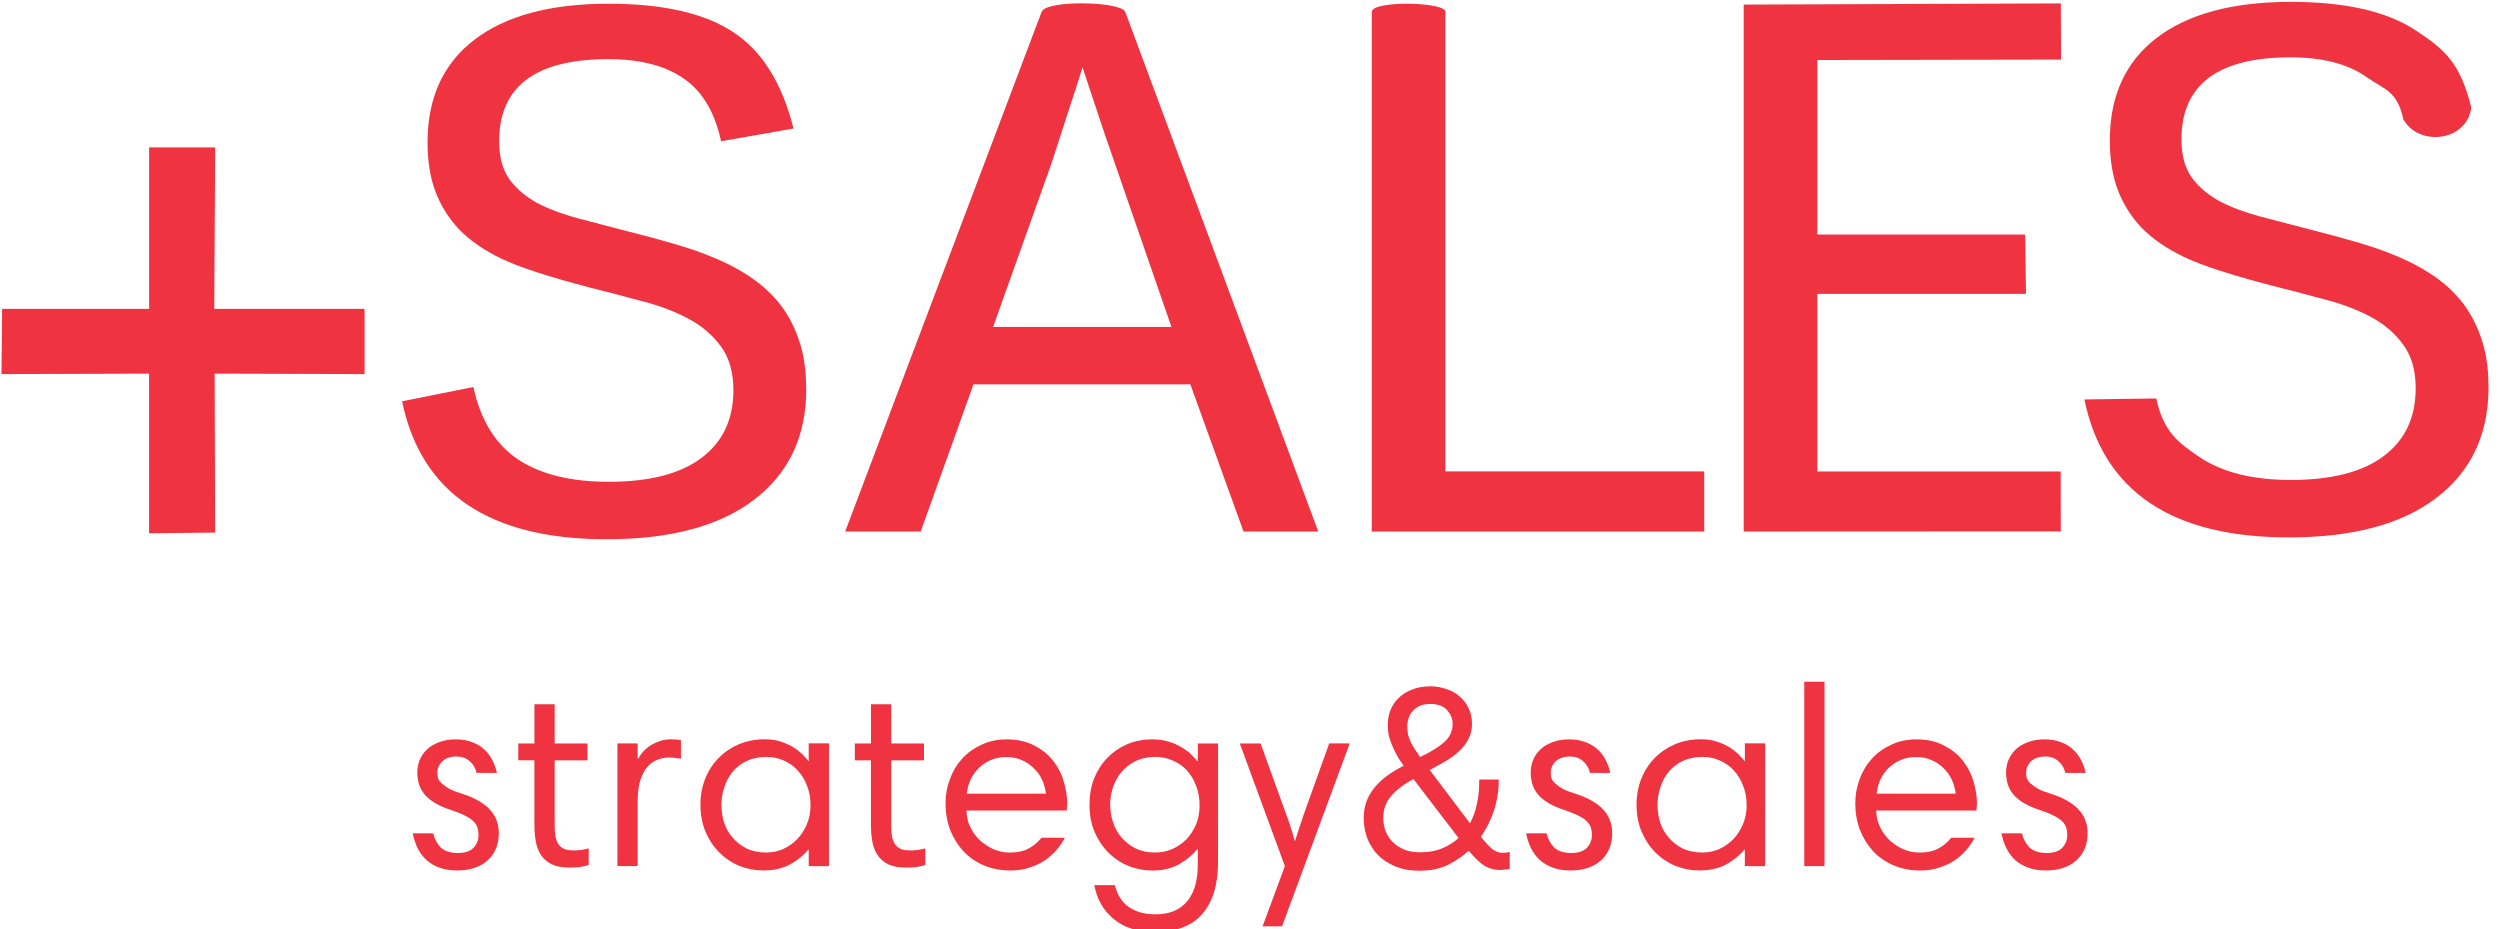
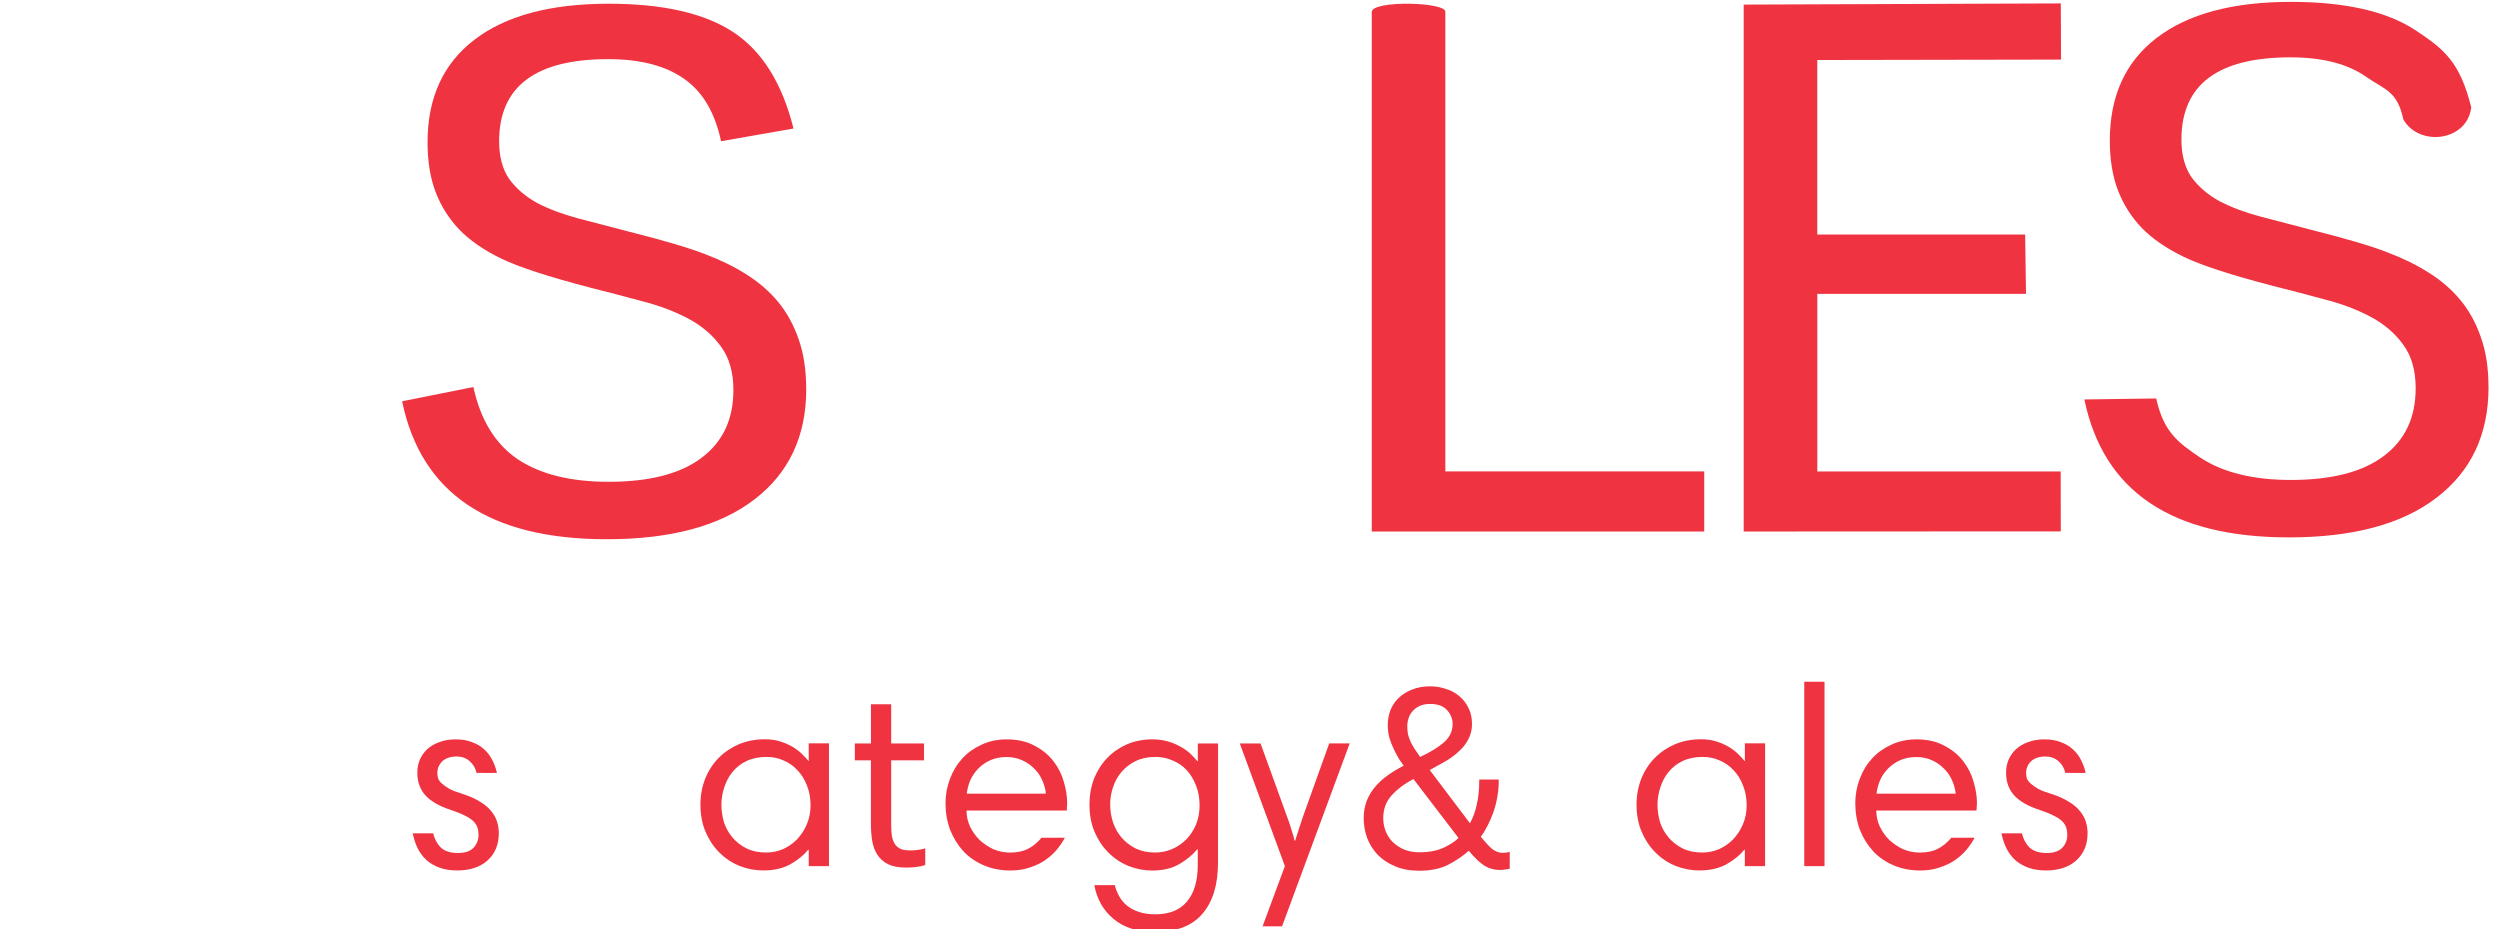
<svg xmlns="http://www.w3.org/2000/svg" width="156" height="58" viewBox="0 0 41.275 15.346" version="1.1" id="svg5" xml:space="preserve">
  <defs id="defs2" />
  <g id="layer1">
    <path style="fill:#000000;stroke-width:0.265" id="path514" d="" />
    <g aria-label="strategy&amp;sales" id="text356" style="font-weight:bold;font-size:6.515px;font-family:Gabriola;-inkscape-font-specification:'Gabriola Bold';letter-spacing:0.098px;fill:#ef3340;fill-opacity:1;stroke:#ff6600;stroke-width:0.122" transform="matrix(0.649,0,0,0.649,-38.688,-50.824)">
      <path d="m 71.734,97.973 q -0.039,-0.182 -0.176,-0.3 -0.137,-0.117 -0.326,-0.117 -0.241,0 -0.371,0.124 -0.124,0.124 -0.124,0.293 0,0.072 0.02,0.143 0.026,0.065 0.098,0.13 0.072,0.065 0.195,0.137 0.13,0.065 0.345,0.13 0.261,0.085 0.43,0.195 0.176,0.104 0.28,0.235 0.104,0.124 0.15,0.267 0.046,0.143 0.046,0.3 0,0.43 -0.287,0.691 -0.287,0.254 -0.769,0.254 -0.261,0 -0.456,-0.072 -0.195,-0.072 -0.332,-0.195 -0.137,-0.13 -0.222,-0.3 -0.085,-0.176 -0.124,-0.378 h 0.521 q 0.046,0.208 0.189,0.358 0.15,0.143 0.443,0.143 0.261,0 0.391,-0.13 0.13,-0.137 0.13,-0.332 0,-0.098 -0.026,-0.182 -0.026,-0.085 -0.104,-0.163 -0.078,-0.078 -0.215,-0.143 -0.137,-0.072 -0.352,-0.143 -0.443,-0.143 -0.652,-0.371 -0.208,-0.228 -0.208,-0.58 0,-0.169 0.059,-0.319 0.065,-0.156 0.189,-0.274 0.124,-0.117 0.306,-0.182 0.182,-0.072 0.423,-0.072 0.241,0 0.417,0.072 0.182,0.065 0.306,0.182 0.13,0.117 0.208,0.274 0.078,0.15 0.117,0.326 z" style="font-family:HarmoniaSansW01-Regular;-inkscape-font-specification:'HarmoniaSansW01-Regular Bold';fill:#ef3340;fill-opacity:1;stroke:none" id="path738" />
-       <path d="m 72.797,97.224 h 0.41 v -0.997 h 0.515 v 0.997 h 0.834 v 0.43 H 73.722 v 1.648 q 0,0.189 0.026,0.319 0.033,0.124 0.091,0.195 0.065,0.072 0.156,0.104 0.091,0.026 0.215,0.026 0.189,0 0.378,-0.052 v 0.423 q -0.195,0.065 -0.482,0.065 -0.287,0 -0.463,-0.085 -0.176,-0.091 -0.274,-0.241 -0.098,-0.156 -0.13,-0.352 -0.033,-0.202 -0.033,-0.423 v -1.629 h -0.41 z" style="font-family:HarmoniaSansW01-Regular;-inkscape-font-specification:'HarmoniaSansW01-Regular Bold';fill:#ef3340;fill-opacity:1;stroke:none" id="path740" />
-       <path d="m 76.934,97.615 q -0.059,-0.013 -0.13,-0.02 -0.065,-0.013 -0.169,-0.013 -0.169,0 -0.319,0.065 -0.143,0.059 -0.254,0.195 -0.104,0.13 -0.169,0.345 -0.059,0.208 -0.059,0.502 v 1.655 H 75.318 v -3.121 h 0.515 v 0.391 h 0.013 q 0.039,-0.078 0.111,-0.163 0.078,-0.091 0.182,-0.163 0.111,-0.072 0.241,-0.117 0.137,-0.052 0.293,-0.052 0.15,0 0.261,0.02 z" style="font-family:HarmoniaSansW01-Regular;-inkscape-font-specification:'HarmoniaSansW01-Regular Bold';fill:#ef3340;fill-opacity:1;stroke:none" id="path742" />
      <path d="m 80.7,100.345 h -0.515 v -0.417 h -0.013 q -0.169,0.208 -0.456,0.371 -0.287,0.156 -0.684,0.156 -0.319,0 -0.612,-0.117 -0.287,-0.117 -0.508,-0.339 -0.222,-0.222 -0.352,-0.528 -0.13,-0.306 -0.13,-0.691 0,-0.358 0.124,-0.665 0.124,-0.306 0.345,-0.528 0.222,-0.222 0.515,-0.345 0.3,-0.124 0.652,-0.124 0.215,0 0.384,0.052 0.169,0.052 0.306,0.13 0.137,0.078 0.241,0.176 0.104,0.098 0.182,0.195 h 0.006 v -0.45 h 0.515 z M 77.964,98.781 q 0,0.228 0.065,0.45 0.072,0.215 0.215,0.384 0.143,0.169 0.358,0.28 0.215,0.104 0.502,0.104 0.222,0 0.423,-0.085 0.202,-0.091 0.358,-0.248 0.156,-0.163 0.248,-0.378 0.098,-0.222 0.098,-0.489 0,-0.28 -0.091,-0.502 -0.085,-0.228 -0.241,-0.391 -0.15,-0.163 -0.352,-0.248 -0.202,-0.091 -0.43,-0.091 -0.293,0 -0.515,0.104 -0.215,0.104 -0.358,0.28 -0.137,0.169 -0.208,0.391 -0.072,0.215 -0.072,0.437 z" style="font-family:HarmoniaSansW01-Regular;-inkscape-font-specification:'HarmoniaSansW01-Regular Bold';fill:#ef3340;fill-opacity:1;stroke:none" id="path744" />
      <path d="m 81.358,97.224 h 0.41 v -0.997 h 0.515 v 0.997 h 0.834 v 0.43 h -0.834 v 1.648 q 0,0.189 0.026,0.319 0.033,0.124 0.091,0.195 0.065,0.072 0.156,0.104 0.091,0.026 0.215,0.026 0.189,0 0.378,-0.052 v 0.423 q -0.195,0.065 -0.482,0.065 -0.287,0 -0.463,-0.085 -0.176,-0.091 -0.274,-0.241 -0.098,-0.156 -0.13,-0.352 -0.033,-0.202 -0.033,-0.423 V 97.654 H 81.358 Z" style="font-family:HarmoniaSansW01-Regular;-inkscape-font-specification:'HarmoniaSansW01-Regular Bold';fill:#ef3340;fill-opacity:1;stroke:none" id="path746" />
      <path d="m 85.215,97.12 q 0.423,0 0.717,0.163 0.3,0.156 0.482,0.397 0.182,0.235 0.261,0.521 0.085,0.287 0.085,0.541 0,0.046 -0.006,0.104 0,0.059 -0.006,0.085 H 84.199 q 0,0.215 0.091,0.41 0.091,0.189 0.241,0.339 0.156,0.143 0.352,0.235 0.202,0.085 0.423,0.085 0.28,0 0.463,-0.098 0.189,-0.098 0.339,-0.28 h 0.593 q -0.078,0.15 -0.202,0.3 -0.117,0.143 -0.293,0.267 -0.169,0.117 -0.391,0.189 -0.222,0.078 -0.495,0.078 -0.371,0 -0.678,-0.13 -0.306,-0.13 -0.521,-0.358 -0.215,-0.235 -0.339,-0.547 -0.117,-0.313 -0.117,-0.678 0,-0.319 0.111,-0.612 0.111,-0.3 0.313,-0.521 0.202,-0.222 0.489,-0.352 0.287,-0.137 0.638,-0.137 z m 0,0.45 q -0.222,0 -0.404,0.078 -0.176,0.078 -0.306,0.208 -0.13,0.13 -0.208,0.3 -0.072,0.169 -0.091,0.345 h 2.013 q -0.02,-0.182 -0.098,-0.352 -0.078,-0.169 -0.208,-0.293 -0.13,-0.13 -0.306,-0.208 -0.176,-0.078 -0.391,-0.078 z" style="font-family:HarmoniaSansW01-Regular;-inkscape-font-specification:'HarmoniaSansW01-Regular Bold';fill:#ef3340;fill-opacity:1;stroke:none" id="path748" />
      <path d="m 90.597,100.247 q 0,0.854 -0.397,1.31 -0.391,0.463 -1.212,0.463 -0.652,0 -1.049,-0.332 -0.391,-0.326 -0.489,-0.86 h 0.521 q 0.039,0.156 0.117,0.293 0.078,0.137 0.202,0.235 0.124,0.098 0.3,0.156 0.176,0.059 0.417,0.059 0.528,0 0.801,-0.326 0.274,-0.326 0.274,-0.932 v -0.397 h -0.013 q -0.169,0.208 -0.456,0.378 -0.287,0.163 -0.684,0.163 -0.319,0 -0.612,-0.117 -0.287,-0.117 -0.508,-0.339 -0.222,-0.222 -0.352,-0.528 -0.13,-0.306 -0.13,-0.691 0,-0.358 0.117,-0.665 0.124,-0.306 0.339,-0.528 0.215,-0.222 0.502,-0.345 0.293,-0.124 0.638,-0.124 0.222,0 0.397,0.052 0.182,0.052 0.326,0.137 0.143,0.078 0.248,0.176 0.104,0.098 0.176,0.189 h 0.013 v -0.45 h 0.515 z m -2.743,-1.466 q 0,0.228 0.072,0.45 0.072,0.215 0.215,0.384 0.143,0.169 0.358,0.28 0.215,0.104 0.495,0.104 0.228,0 0.43,-0.085 0.208,-0.091 0.365,-0.248 0.156,-0.163 0.248,-0.378 0.091,-0.222 0.091,-0.489 0,-0.28 -0.091,-0.502 -0.085,-0.228 -0.235,-0.391 -0.15,-0.163 -0.358,-0.248 -0.202,-0.091 -0.437,-0.091 -0.287,0 -0.502,0.104 -0.215,0.104 -0.365,0.28 -0.143,0.169 -0.215,0.391 -0.072,0.215 -0.072,0.437 z" style="font-family:HarmoniaSansW01-Regular;-inkscape-font-specification:'HarmoniaSansW01-Regular Bold';fill:#ef3340;fill-opacity:1;stroke:none" id="path750" />
      <path d="m 92.226,101.876 h -0.495 l 0.567,-1.531 -1.147,-3.121 h 0.528 l 0.658,1.818 q 0.02,0.059 0.052,0.143 0.033,0.085 0.059,0.182 0.033,0.091 0.059,0.182 0.026,0.085 0.039,0.15 h 0.013 q 0.052,-0.169 0.104,-0.326 0.052,-0.163 0.111,-0.332 l 0.652,-1.818 h 0.521 z" style="font-family:HarmoniaSansW01-Regular;-inkscape-font-specification:'HarmoniaSansW01-Regular Bold';fill:#ef3340;fill-opacity:1;stroke:none" id="path752" />
      <path d="m 97.243,98.143 h 0.495 v 0.059 q 0,0.195 -0.039,0.397 -0.033,0.195 -0.098,0.378 -0.065,0.182 -0.15,0.345 -0.078,0.156 -0.169,0.274 0.189,0.235 0.306,0.326 0.124,0.085 0.248,0.085 0.052,0 0.104,-0.006 0.059,-0.013 0.078,-0.02 v 0.43 q -0.033,0.013 -0.111,0.019 -0.078,0.013 -0.15,0.013 -0.189,0 -0.365,-0.098 -0.176,-0.104 -0.417,-0.391 -0.215,0.195 -0.515,0.352 -0.3,0.156 -0.749,0.156 -0.352,0 -0.619,-0.117 -0.261,-0.111 -0.437,-0.293 -0.176,-0.189 -0.267,-0.43 -0.085,-0.241 -0.085,-0.495 0,-0.235 0.072,-0.43 0.078,-0.202 0.215,-0.365 0.137,-0.163 0.319,-0.293 0.189,-0.137 0.41,-0.248 -0.052,-0.078 -0.124,-0.182 -0.065,-0.111 -0.13,-0.248 -0.065,-0.137 -0.111,-0.287 -0.039,-0.156 -0.039,-0.319 0,-0.195 0.065,-0.371 0.072,-0.182 0.208,-0.313 0.137,-0.137 0.339,-0.215 0.202,-0.085 0.469,-0.085 0.208,0 0.397,0.065 0.195,0.059 0.339,0.182 0.15,0.124 0.235,0.3 0.091,0.176 0.091,0.41 0,0.215 -0.091,0.384 -0.085,0.169 -0.235,0.306 -0.143,0.137 -0.339,0.254 -0.195,0.111 -0.41,0.228 l 1.023,1.355 q 0.124,-0.228 0.176,-0.489 0.059,-0.261 0.059,-0.547 z m -1.525,1.85 q 0.371,0 0.619,-0.117 0.248,-0.117 0.378,-0.248 l -1.147,-1.499 q -0.345,0.182 -0.56,0.423 -0.208,0.235 -0.208,0.573 0,0.176 0.065,0.339 0.065,0.156 0.182,0.274 0.124,0.117 0.293,0.189 0.169,0.065 0.378,0.065 z m -0.306,-3.206 q 0,0.117 0.02,0.215 0.026,0.091 0.065,0.182 0.046,0.091 0.104,0.182 0.059,0.091 0.137,0.202 0.378,-0.176 0.599,-0.365 0.228,-0.195 0.228,-0.476 0,-0.195 -0.143,-0.352 -0.137,-0.156 -0.43,-0.156 -0.156,0 -0.267,0.052 -0.104,0.046 -0.176,0.13 -0.072,0.078 -0.104,0.182 -0.033,0.098 -0.033,0.202 z" style="font-family:HarmoniaSansW01-Regular;-inkscape-font-specification:'HarmoniaSansW01-Regular Bold';fill:#ef3340;fill-opacity:1;stroke:none" id="path754" />
-       <path d="m 100.058,97.973 q -0.039,-0.182 -0.176,-0.3 -0.137,-0.117 -0.326,-0.117 -0.241,0 -0.371,0.124 -0.124,0.124 -0.124,0.293 0,0.072 0.02,0.143 0.026,0.065 0.098,0.13 0.072,0.065 0.195,0.137 0.13,0.065 0.345,0.13 0.261,0.085 0.43,0.195 0.176,0.104 0.28,0.235 0.104,0.124 0.15,0.267 0.046,0.143 0.046,0.3 0,0.43 -0.287,0.691 -0.287,0.254 -0.769,0.254 -0.261,0 -0.456,-0.072 -0.195,-0.072 -0.332,-0.195 -0.137,-0.13 -0.222,-0.3 -0.085,-0.176 -0.124,-0.378 h 0.521 q 0.046,0.208 0.189,0.358 0.15,0.143 0.443,0.143 0.261,0 0.391,-0.13 0.13,-0.137 0.13,-0.332 0,-0.098 -0.026,-0.182 -0.026,-0.085 -0.104,-0.163 -0.078,-0.078 -0.215,-0.143 -0.137,-0.072 -0.352,-0.143 -0.443,-0.143 -0.652,-0.371 -0.208,-0.228 -0.208,-0.58 0,-0.169 0.059,-0.319 0.065,-0.156 0.189,-0.274 0.124,-0.117 0.306,-0.182 0.182,-0.072 0.423,-0.072 0.241,0 0.417,0.072 0.182,0.065 0.306,0.182 0.13,0.117 0.208,0.274 0.078,0.15 0.117,0.326 z" style="font-family:HarmoniaSansW01-Regular;-inkscape-font-specification:'HarmoniaSansW01-Regular Bold';fill:#ef3340;fill-opacity:1;stroke:none" id="path756" />
      <path d="m 104.514,100.345 h -0.515 v -0.417 h -0.013 q -0.169,0.208 -0.456,0.371 -0.287,0.156 -0.684,0.156 -0.319,0 -0.612,-0.117 -0.287,-0.117 -0.508,-0.339 -0.222,-0.222 -0.352,-0.528 -0.13,-0.306 -0.13,-0.691 0,-0.358 0.124,-0.665 0.124,-0.306 0.345,-0.528 0.222,-0.222 0.515,-0.345 0.3,-0.124 0.652,-0.124 0.215,0 0.384,0.052 0.169,0.052 0.306,0.13 0.137,0.078 0.241,0.176 0.104,0.098 0.182,0.195 h 0.007 v -0.45 h 0.515 z m -2.736,-1.564 q 0,0.228 0.065,0.45 0.072,0.215 0.215,0.384 0.143,0.169 0.358,0.28 0.215,0.104 0.502,0.104 0.222,0 0.423,-0.085 0.202,-0.091 0.358,-0.248 0.156,-0.163 0.248,-0.378 0.098,-0.222 0.098,-0.489 0,-0.28 -0.091,-0.502 -0.085,-0.228 -0.241,-0.391 -0.15,-0.163 -0.352,-0.248 -0.202,-0.091 -0.43,-0.091 -0.293,0 -0.515,0.104 -0.215,0.104 -0.358,0.28 -0.137,0.169 -0.208,0.391 -0.072,0.215 -0.072,0.437 z" style="font-family:HarmoniaSansW01-Regular;-inkscape-font-specification:'HarmoniaSansW01-Regular Bold';fill:#ef3340;fill-opacity:1;stroke:none" id="path758" />
      <path d="m 105.511,95.654 h 0.515 v 4.691 h -0.515 z" style="font-family:HarmoniaSansW01-Regular;-inkscape-font-specification:'HarmoniaSansW01-Regular Bold';fill:#ef3340;fill-opacity:1;stroke:none" id="path760" />
      <path d="m 108.359,97.12 q 0.423,0 0.717,0.163 0.3,0.156 0.482,0.397 0.182,0.235 0.261,0.521 0.085,0.287 0.085,0.541 0,0.046 -0.007,0.104 0,0.059 -0.007,0.085 h -2.547 q 0,0.215 0.091,0.41 0.091,0.189 0.241,0.339 0.156,0.143 0.352,0.235 0.202,0.085 0.423,0.085 0.28,0 0.463,-0.098 0.189,-0.098 0.339,-0.28 h 0.593 q -0.078,0.15 -0.202,0.3 -0.117,0.143 -0.293,0.267 -0.169,0.117 -0.391,0.189 -0.222,0.078 -0.495,0.078 -0.371,0 -0.678,-0.13 -0.306,-0.13 -0.521,-0.358 -0.215,-0.235 -0.339,-0.547 -0.117,-0.313 -0.117,-0.678 0,-0.319 0.111,-0.612 0.111,-0.3 0.313,-0.521 0.202,-0.222 0.489,-0.352 0.287,-0.137 0.638,-0.137 z m 0,0.45 q -0.222,0 -0.404,0.078 -0.176,0.078 -0.306,0.208 -0.13,0.13 -0.208,0.3 -0.072,0.169 -0.091,0.345 h 2.013 q -0.019,-0.182 -0.098,-0.352 -0.078,-0.169 -0.208,-0.293 -0.13,-0.13 -0.306,-0.208 -0.176,-0.078 -0.391,-0.078 z" style="font-family:HarmoniaSansW01-Regular;-inkscape-font-specification:'HarmoniaSansW01-Regular Bold';fill:#ef3340;fill-opacity:1;stroke:none" id="path762" />
      <path d="m 112.151,97.973 q -0.039,-0.182 -0.176,-0.3 -0.137,-0.117 -0.326,-0.117 -0.241,0 -0.371,0.124 -0.124,0.124 -0.124,0.293 0,0.072 0.02,0.143 0.026,0.065 0.098,0.13 0.072,0.065 0.195,0.137 0.13,0.065 0.345,0.13 0.261,0.085 0.43,0.195 0.176,0.104 0.28,0.235 0.104,0.124 0.15,0.267 0.046,0.143 0.046,0.3 0,0.43 -0.287,0.691 -0.287,0.254 -0.769,0.254 -0.261,0 -0.456,-0.072 -0.195,-0.072 -0.332,-0.195 -0.137,-0.13 -0.222,-0.3 -0.085,-0.176 -0.124,-0.378 h 0.521 q 0.046,0.208 0.189,0.358 0.15,0.143 0.443,0.143 0.261,0 0.391,-0.13 0.13,-0.137 0.13,-0.332 0,-0.098 -0.026,-0.182 -0.026,-0.085 -0.104,-0.163 -0.078,-0.078 -0.215,-0.143 -0.137,-0.072 -0.352,-0.143 -0.443,-0.143 -0.652,-0.371 -0.208,-0.228 -0.208,-0.58 0,-0.169 0.059,-0.319 0.065,-0.156 0.189,-0.274 0.124,-0.117 0.306,-0.182 0.182,-0.072 0.423,-0.072 0.241,0 0.417,0.072 0.182,0.065 0.306,0.182 0.13,0.117 0.208,0.274 0.078,0.15 0.117,0.326 z" style="font-family:HarmoniaSansW01-Regular;-inkscape-font-specification:'HarmoniaSansW01-Regular Bold';fill:#ef3340;fill-opacity:1;stroke:none" id="path764" />
    </g>
    <g aria-label="SALES" id="text528" style="font-weight:bold;font-size:20.072px;font-family:HarmoniaSansW01-Regular;-inkscape-font-specification:'HarmoniaSansW01-Regular Bold';letter-spacing:0px;fill:#ef3340;fill-opacity:1;stroke-width:0.377" transform="matrix(0.649,0,0,0.649,-38.688,-50.824)">
      <path d="m 80.122,88.207 q 0,1.803 -1.323,2.813 -1.313,1.009 -3.754,1.009 -4.479,0 -5.204,-3.509 l 1.813,-0.363 q 0.274,1.264 1.137,1.843 0.862,0.568 2.303,0.568 1.558,0 2.362,-0.608 0.813,-0.608 0.813,-1.725 0,-0.686 -0.323,-1.117 -0.314,-0.431 -0.833,-0.706 -0.519,-0.274 -1.176,-0.441 -0.647,-0.176 -1.313,-0.343 -1.578,-0.412 -2.254,-0.735 -0.666,-0.323 -1.068,-0.735 -0.402,-0.421 -0.608,-0.96 -0.206,-0.539 -0.206,-1.264 0,-1.696 1.186,-2.607 1.196,-0.921 3.42,-0.921 2.078,0 3.175,0.725 1.098,0.725 1.529,2.45 l -1.843,0.323 q -0.235,-1.098 -0.941,-1.588 -0.706,-0.5 -1.931,-0.5 -2.774,0 -2.774,2.088 0,0.588 0.255,0.96 0.265,0.363 0.706,0.608 0.451,0.235 1.039,0.392 0.598,0.157 1.274,0.333 1.362,0.343 1.96,0.578 0.598,0.225 1.058,0.519 0.47,0.294 0.804,0.696 0.333,0.402 0.519,0.941 0.196,0.539 0.196,1.274 z" style="font-weight:normal;font-family:'Liberation Mono';-inkscape-font-specification:'Liberation Mono';fill:#ef3340;fill-opacity:1" id="path540" />
-       <path d="m 91.246,91.833 -1.352,-3.744 h -5.518 l -1.343,3.744 h -1.921 l 4.998,-13.221 c 0.115,-0.305 2.003,-0.271 2.127,0 l 4.91,13.221 z m -4.097,-11.81 -0.118,0.382 -0.676,2.078 -1.48,4.146 h 4.538 l -1.696,-4.9 z" style="font-weight:normal;font-family:'Liberation Mono';-inkscape-font-specification:'Liberation Mono';fill:#ef3340;fill-opacity:1" id="path542" />
      <path d="M 94.508,91.833 V 78.612 c 0.019,-0.297 1.888,-0.252 1.872,0 v 11.692 h 6.586 v 1.529 z" style="font-weight:normal;font-family:'Liberation Mono';-inkscape-font-specification:'Liberation Mono';fill:#ef3340;fill-opacity:1" id="path544" />
      <path d="M 103.97,91.833 V 78.428 l 8.067,-0.03 0.006,1.429 -6.201,0.011 v 4.44 h 5.288 l 0.022,1.509 h -5.309 v 4.518 h 6.191 l 0.003,1.524 z" style="font-weight:normal;font-family:'Liberation Mono';-inkscape-font-specification:'Liberation Mono';fill:#ef3340;fill-opacity:1" id="path546" />
      <path d="m 122.918,88.16 c 0,1.202 -0.441,2.14 -1.323,2.813 -0.876,0.673 -2.127,1.009 -3.754,1.009 -2.986,0 -4.721,-1.17 -5.204,-3.509 l 1.828,-0.025 c 0.183,0.843 0.547,1.119 1.122,1.505 0.575,0.379 1.343,0.568 2.303,0.568 1.039,0 1.826,-0.203 2.362,-0.608 0.542,-0.405 0.813,-0.98 0.813,-1.725 0,-0.457 -0.108,-0.83 -0.323,-1.117 -0.209,-0.287 -0.487,-0.523 -0.833,-0.706 -0.346,-0.183 -0.738,-0.33 -1.176,-0.441 -0.431,-0.118 -0.869,-0.232 -1.313,-0.343 -1.052,-0.274 -1.803,-0.519 -2.254,-0.735 -0.444,-0.216 -0.8,-0.461 -1.068,-0.735 -0.268,-0.281 -0.47,-0.601 -0.608,-0.96 -0.137,-0.359 -0.206,-0.781 -0.206,-1.264 0,-1.13 0.395,-1.999 1.186,-2.607 0.797,-0.614 1.937,-0.921 3.42,-0.921 1.385,0 2.444,0.242 3.175,0.725 0.732,0.483 1.126,0.809 1.414,1.959 -0.104,0.864 -1.324,1.011 -1.727,0.308 -0.157,-0.732 -0.47,-0.754 -0.941,-1.081 -0.47,-0.333 -1.114,-0.5 -1.931,-0.5 -1.849,0 -2.774,0.696 -2.774,2.088 0,0.392 0.085,0.712 0.255,0.96 0.176,0.242 0.412,0.444 0.706,0.608 0.301,0.157 0.647,0.287 1.039,0.392 0.399,0.105 0.823,0.216 1.274,0.333 0.908,0.229 1.562,0.421 1.96,0.578 0.399,0.15 0.751,0.323 1.058,0.519 0.314,0.196 0.582,0.428 0.804,0.696 0.222,0.268 0.395,0.582 0.519,0.941 0.131,0.359 0.196,0.784 0.196,1.274 z" style="font-weight:normal;font-size:20.072px;font-family:'Liberation Mono';-inkscape-font-specification:'Liberation Mono';letter-spacing:0px;fill:#ef3340;fill-opacity:1;stroke-width:0.377" id="path649" />
      <g aria-label="+" id="text687" style="font-weight:normal;font-size:19.656px;font-family:'Liberation Mono';-inkscape-font-specification:'Liberation Mono';fill:#ef3340;fill-opacity:1;stroke-width:0.369">
-         <path d="m 65.072,87.816 0.012,4.044 -1.68,0.017 v -4.061 l -3.755,0.012 0.017,-1.659 h 3.739 v -4.108 h 1.68 l -0.023,4.108 h 3.824 v 1.659 z" style="font-family:'Liberation Sans';-inkscape-font-specification:'Liberation Sans';fill:#ef3340;fill-opacity:1" id="path706" />
-       </g>
+         </g>
    </g>
  </g>
</svg>